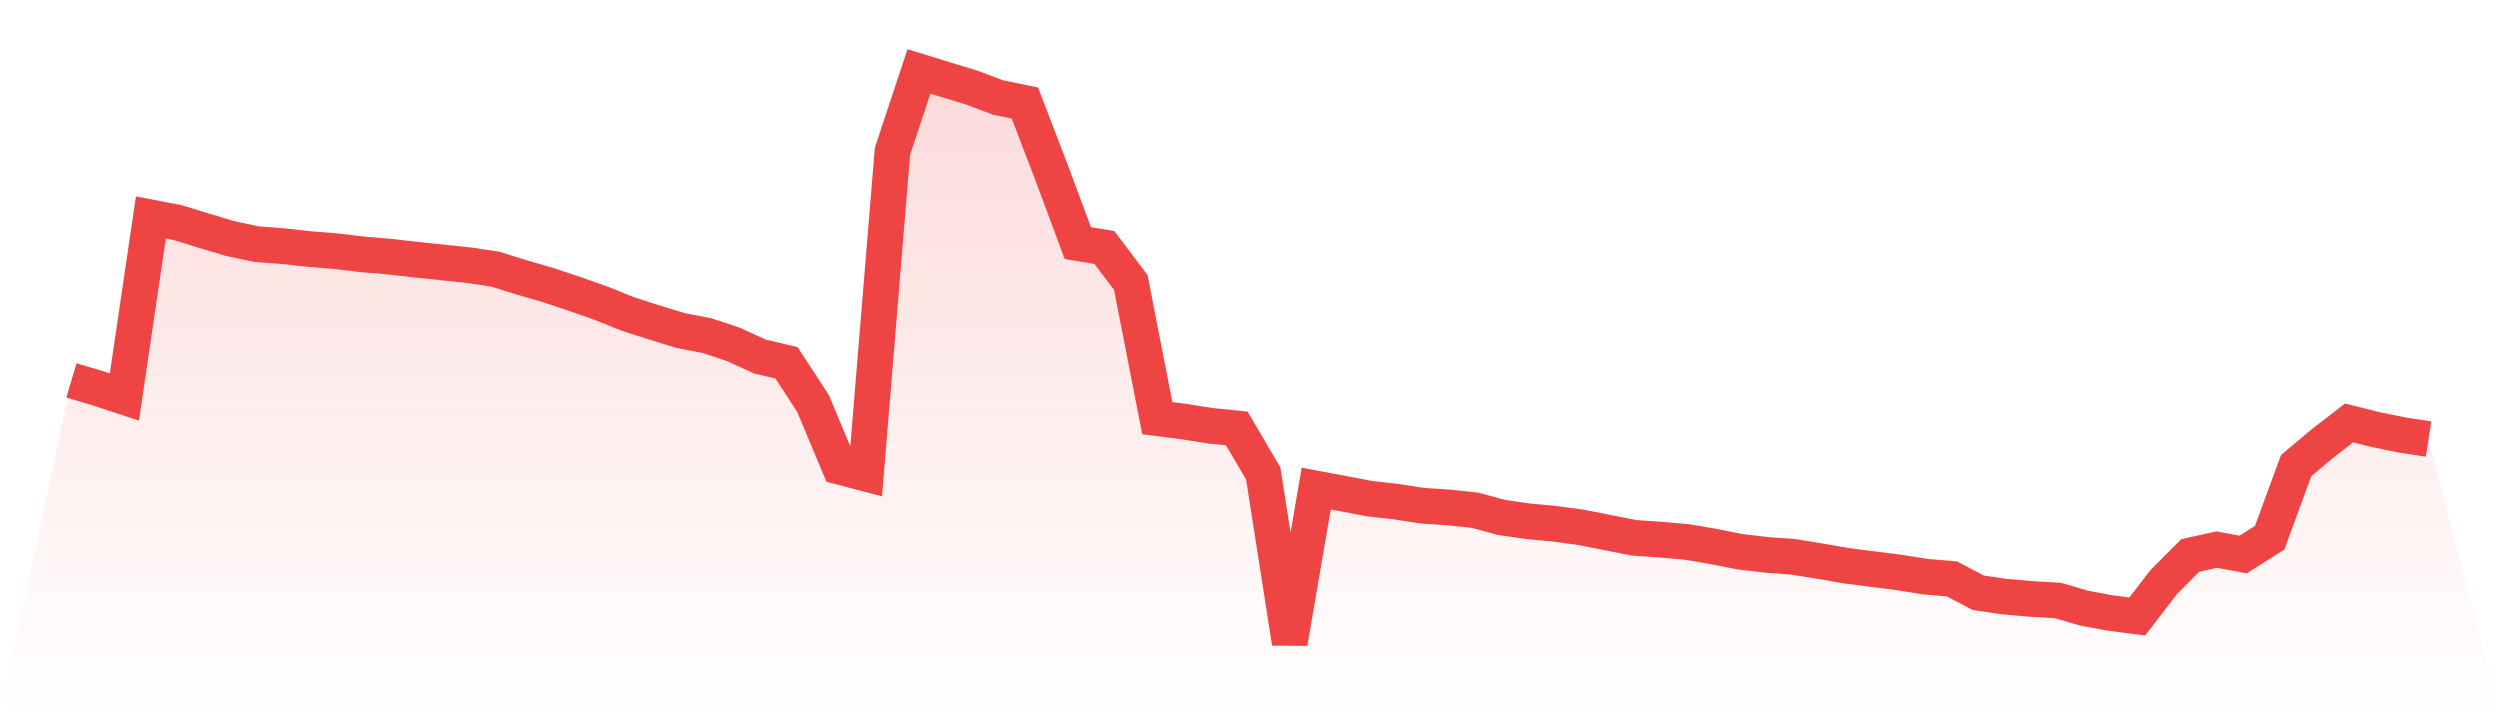
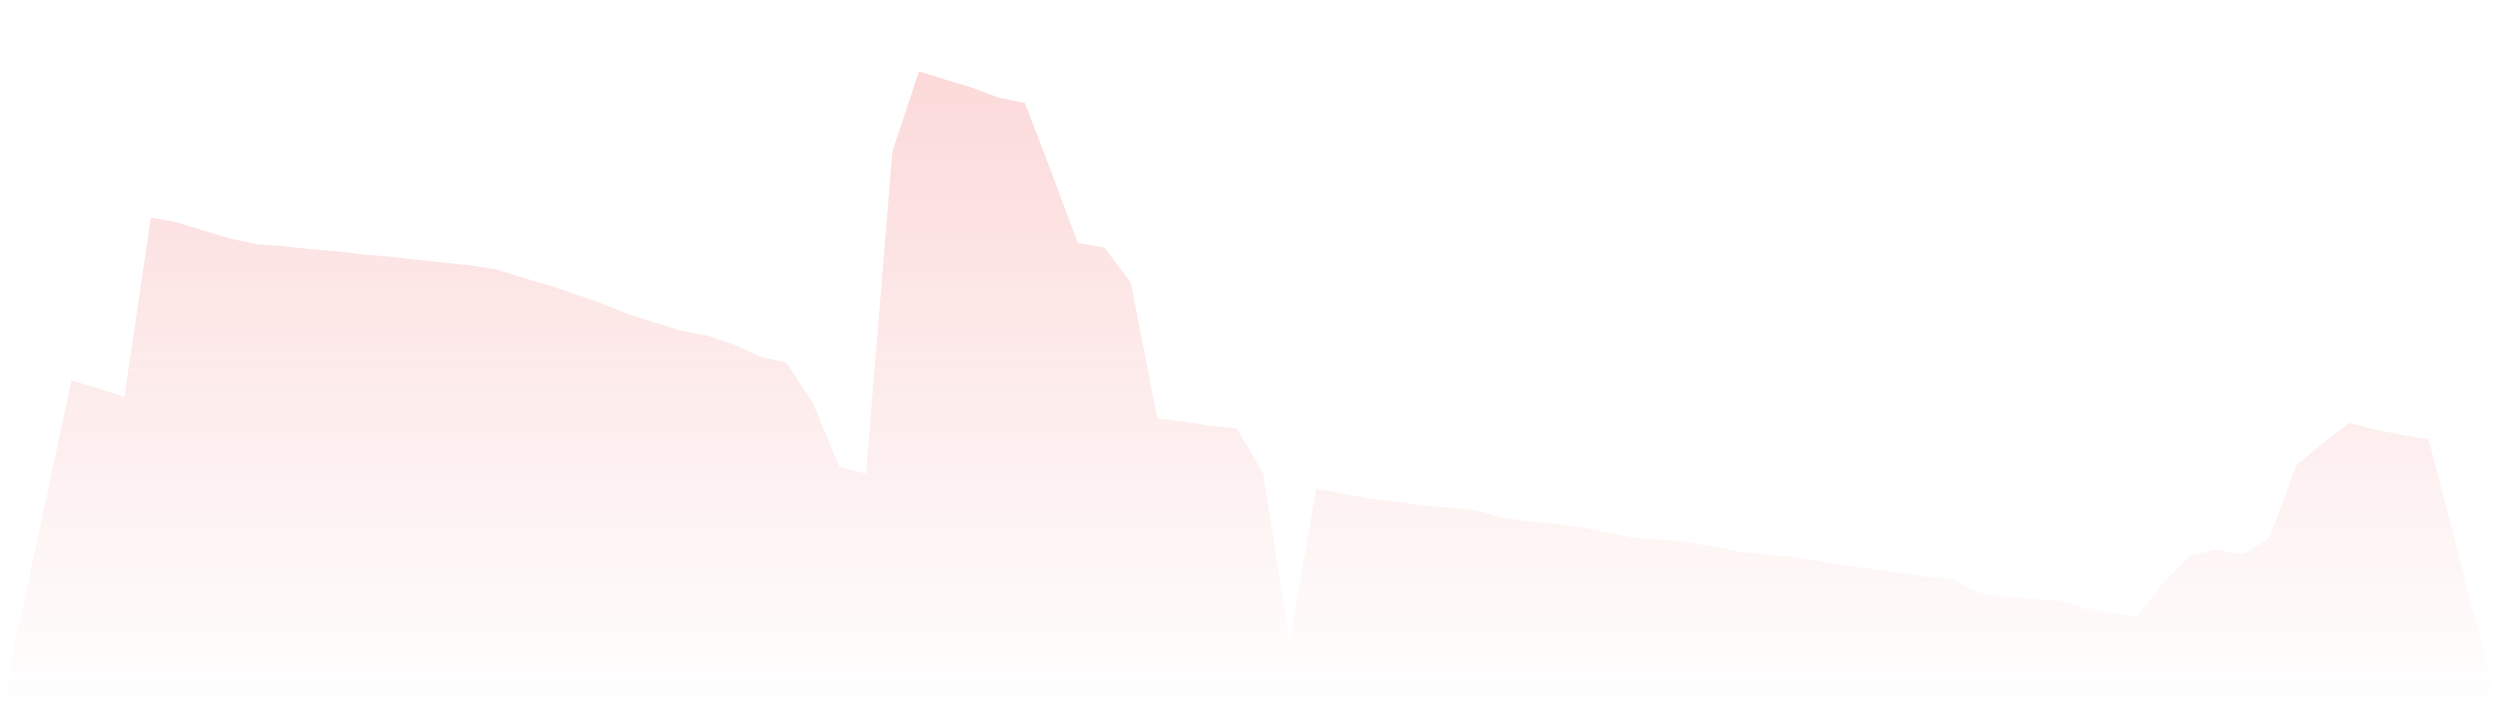
<svg xmlns="http://www.w3.org/2000/svg" viewBox="0 0 140 40">
  <defs>
    <linearGradient id="gradient" x1="0" x2="0" y1="0" y2="1">
      <stop offset="0%" stop-color="#ef4444" stop-opacity="0.2" />
      <stop offset="100%" stop-color="#ef4444" stop-opacity="0" />
    </linearGradient>
  </defs>
  <path d="M4,21.304 L4,21.304 L5.483,21.743 L6.966,22.233 L8.449,12.178 L9.933,12.462 L11.416,12.919 L12.899,13.362 L14.382,13.675 L15.865,13.785 L17.348,13.95 L18.831,14.069 L20.315,14.247 L21.798,14.37 L23.281,14.539 L24.764,14.695 L26.247,14.85 L27.73,15.071 L29.213,15.534 L30.697,15.964 L32.18,16.461 L33.663,16.982 L35.146,17.579 L36.629,18.053 L38.112,18.512 L39.596,18.796 L41.079,19.29 L42.562,19.969 L44.045,20.319 L45.528,22.592 L47.011,26.135 L48.494,26.524 L49.978,8.468 L51.461,4 L52.944,4.459 L54.427,4.908 L55.91,5.467 L57.393,5.768 L58.876,9.632 L60.36,13.614 L61.843,13.858 L63.326,15.822 L64.809,23.418 L66.292,23.606 L67.775,23.842 L69.258,23.992 L70.742,26.515 L72.225,36 L73.708,27.36 L75.191,27.636 L76.674,27.922 L78.157,28.089 L79.64,28.318 L81.124,28.418 L82.607,28.575 L84.09,28.978 L85.573,29.191 L87.056,29.332 L88.539,29.531 L90.022,29.825 L91.506,30.117 L92.989,30.219 L94.472,30.351 L95.955,30.603 L97.438,30.896 L98.921,31.071 L100.404,31.181 L101.888,31.419 L103.371,31.676 L104.854,31.87 L106.337,32.056 L107.82,32.292 L109.303,32.419 L110.787,33.195 L112.27,33.412 L113.753,33.542 L115.236,33.627 L116.719,34.059 L118.202,34.333 L119.685,34.525 L121.169,32.594 L122.652,31.106 L124.135,30.779 L125.618,31.052 L127.101,30.113 L128.584,26.075 L130.067,24.827 L131.551,23.685 L133.034,24.057 L134.517,24.359 L136,24.589 L140,40 L0,40 z" fill="url(#gradient)" />
-   <path d="M4,21.304 L4,21.304 L5.483,21.743 L6.966,22.233 L8.449,12.178 L9.933,12.462 L11.416,12.919 L12.899,13.362 L14.382,13.675 L15.865,13.785 L17.348,13.95 L18.831,14.069 L20.315,14.247 L21.798,14.37 L23.281,14.539 L24.764,14.695 L26.247,14.85 L27.73,15.071 L29.213,15.534 L30.697,15.964 L32.18,16.461 L33.663,16.982 L35.146,17.579 L36.629,18.053 L38.112,18.512 L39.596,18.796 L41.079,19.29 L42.562,19.969 L44.045,20.319 L45.528,22.592 L47.011,26.135 L48.494,26.524 L49.978,8.468 L51.461,4 L52.944,4.459 L54.427,4.908 L55.91,5.467 L57.393,5.768 L58.876,9.632 L60.36,13.614 L61.843,13.858 L63.326,15.822 L64.809,23.418 L66.292,23.606 L67.775,23.842 L69.258,23.992 L70.742,26.515 L72.225,36 L73.708,27.36 L75.191,27.636 L76.674,27.922 L78.157,28.089 L79.64,28.318 L81.124,28.418 L82.607,28.575 L84.09,28.978 L85.573,29.191 L87.056,29.332 L88.539,29.531 L90.022,29.825 L91.506,30.117 L92.989,30.219 L94.472,30.351 L95.955,30.603 L97.438,30.896 L98.921,31.071 L100.404,31.181 L101.888,31.419 L103.371,31.676 L104.854,31.87 L106.337,32.056 L107.82,32.292 L109.303,32.419 L110.787,33.195 L112.27,33.412 L113.753,33.542 L115.236,33.627 L116.719,34.059 L118.202,34.333 L119.685,34.525 L121.169,32.594 L122.652,31.106 L124.135,30.779 L125.618,31.052 L127.101,30.113 L128.584,26.075 L130.067,24.827 L131.551,23.685 L133.034,24.057 L134.517,24.359 L136,24.589" fill="none" stroke="#ef4444" stroke-width="2" />
</svg>